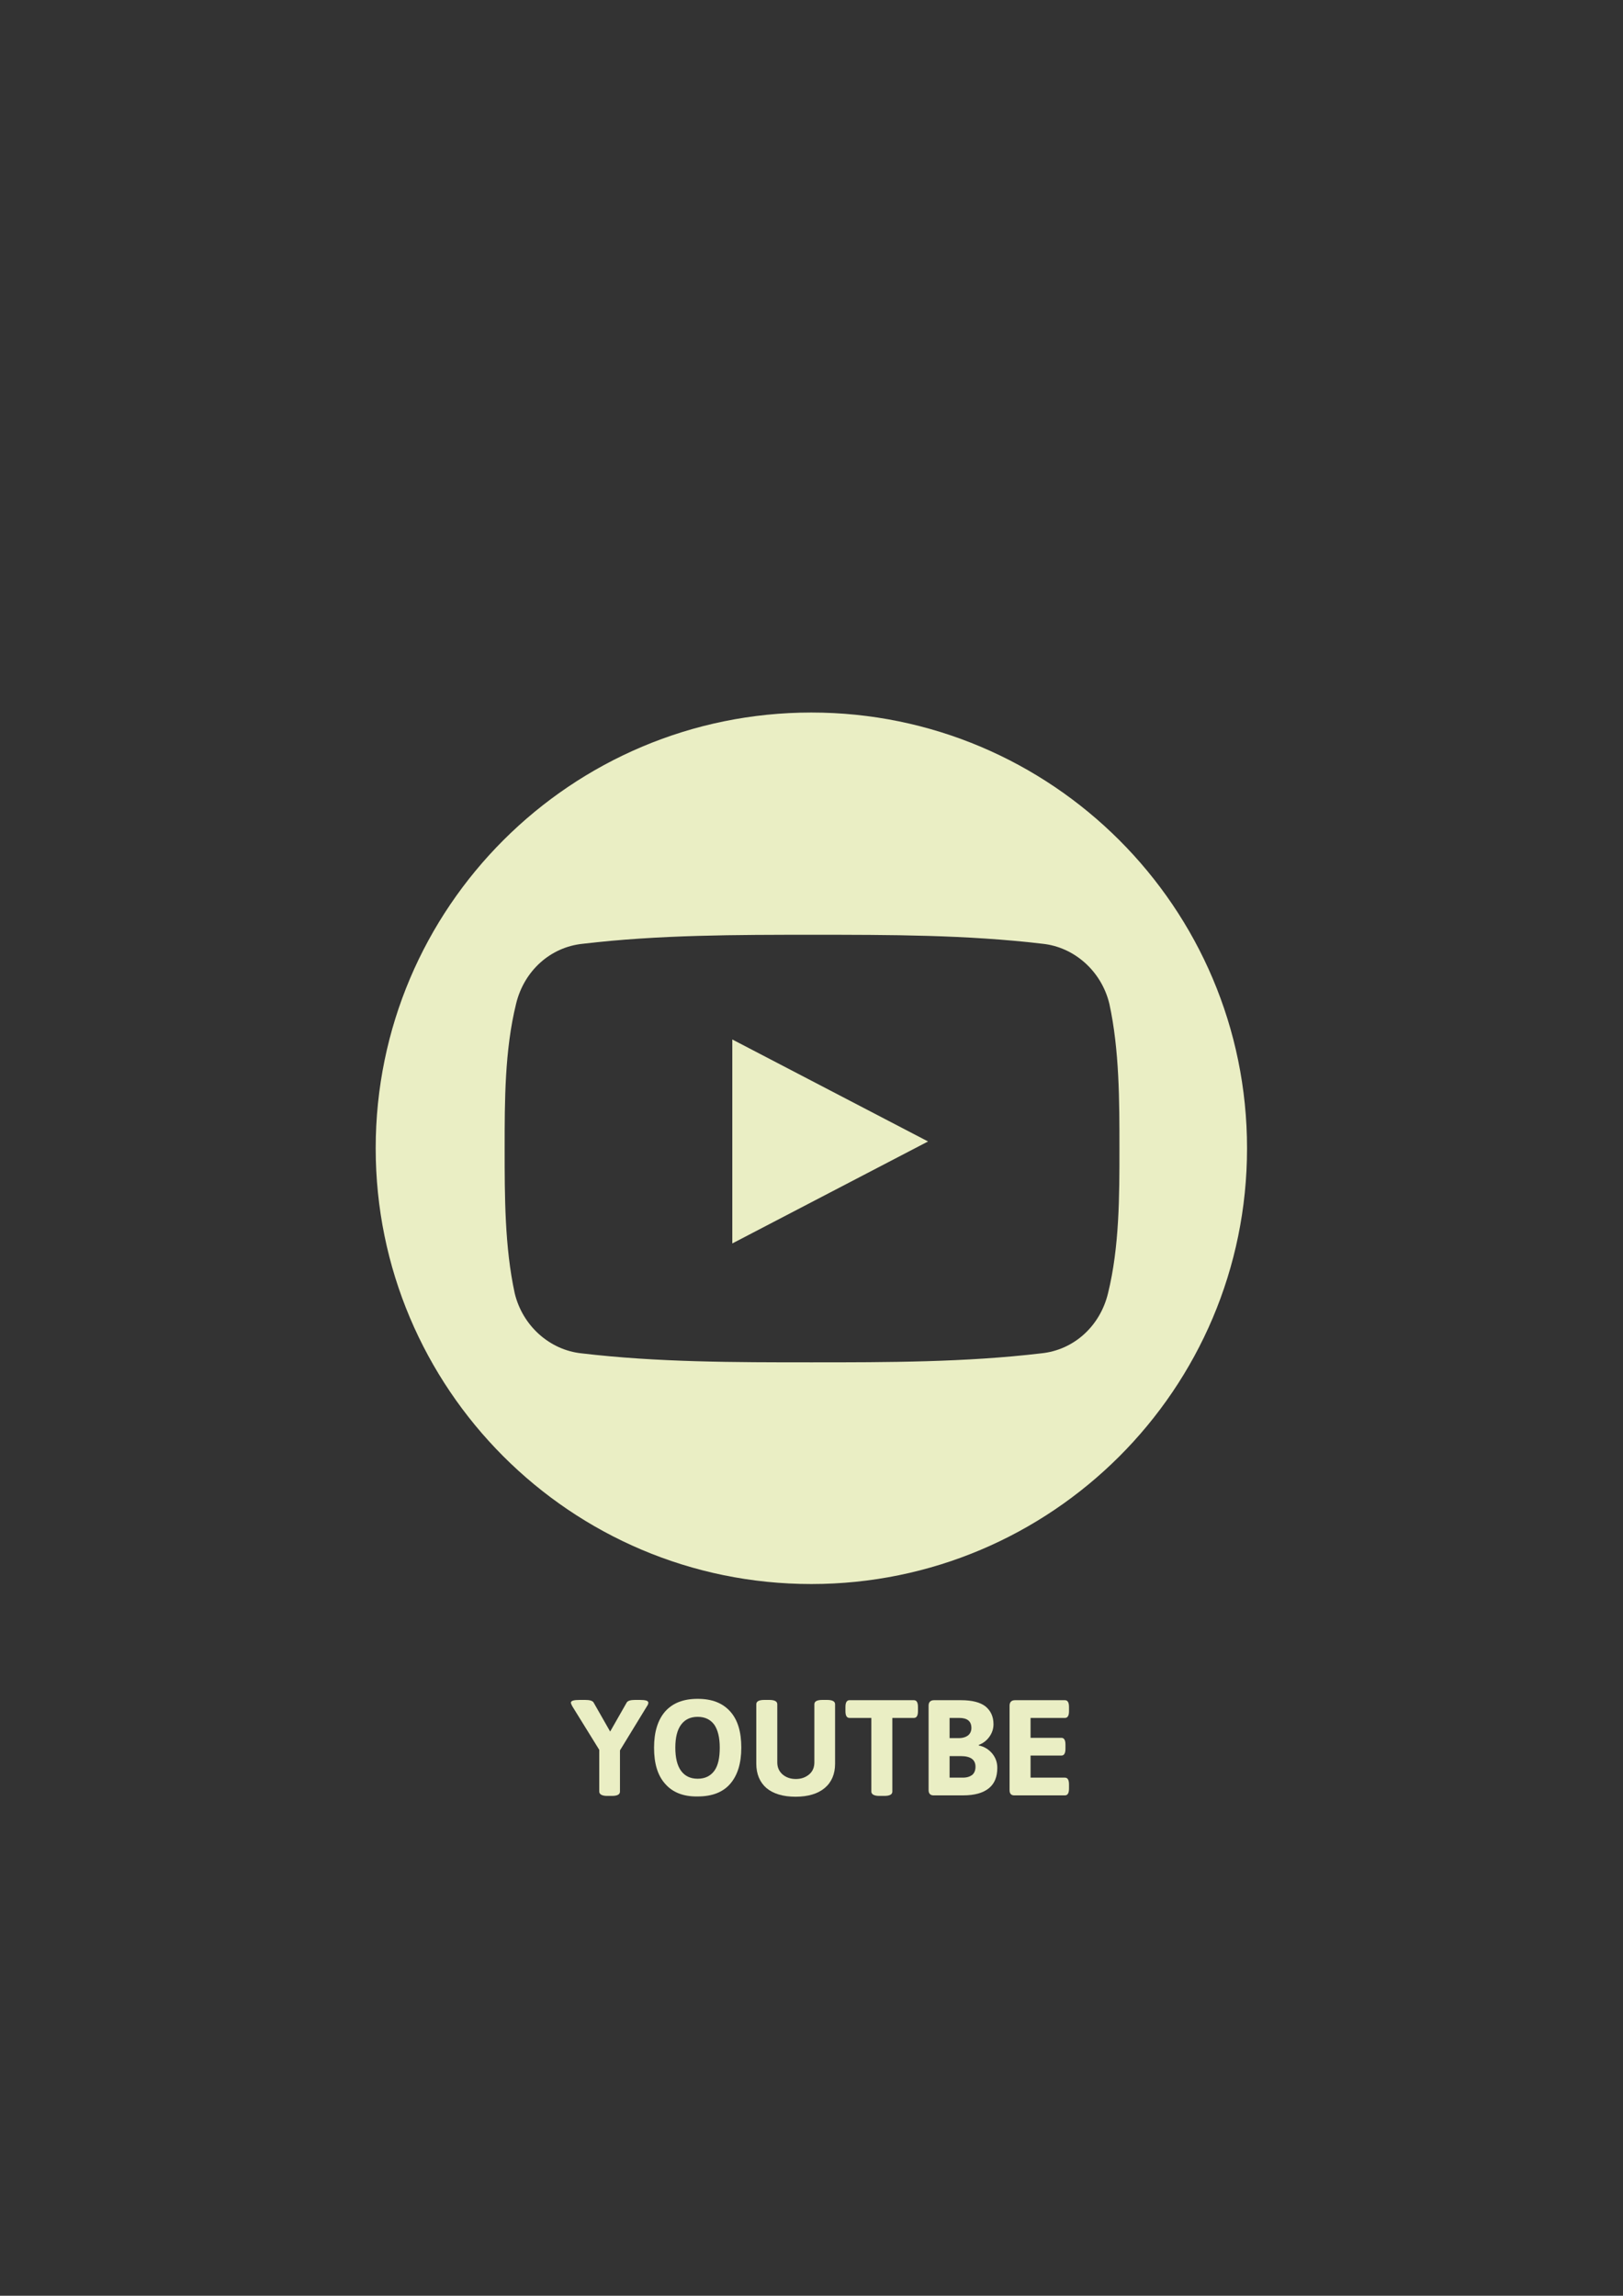
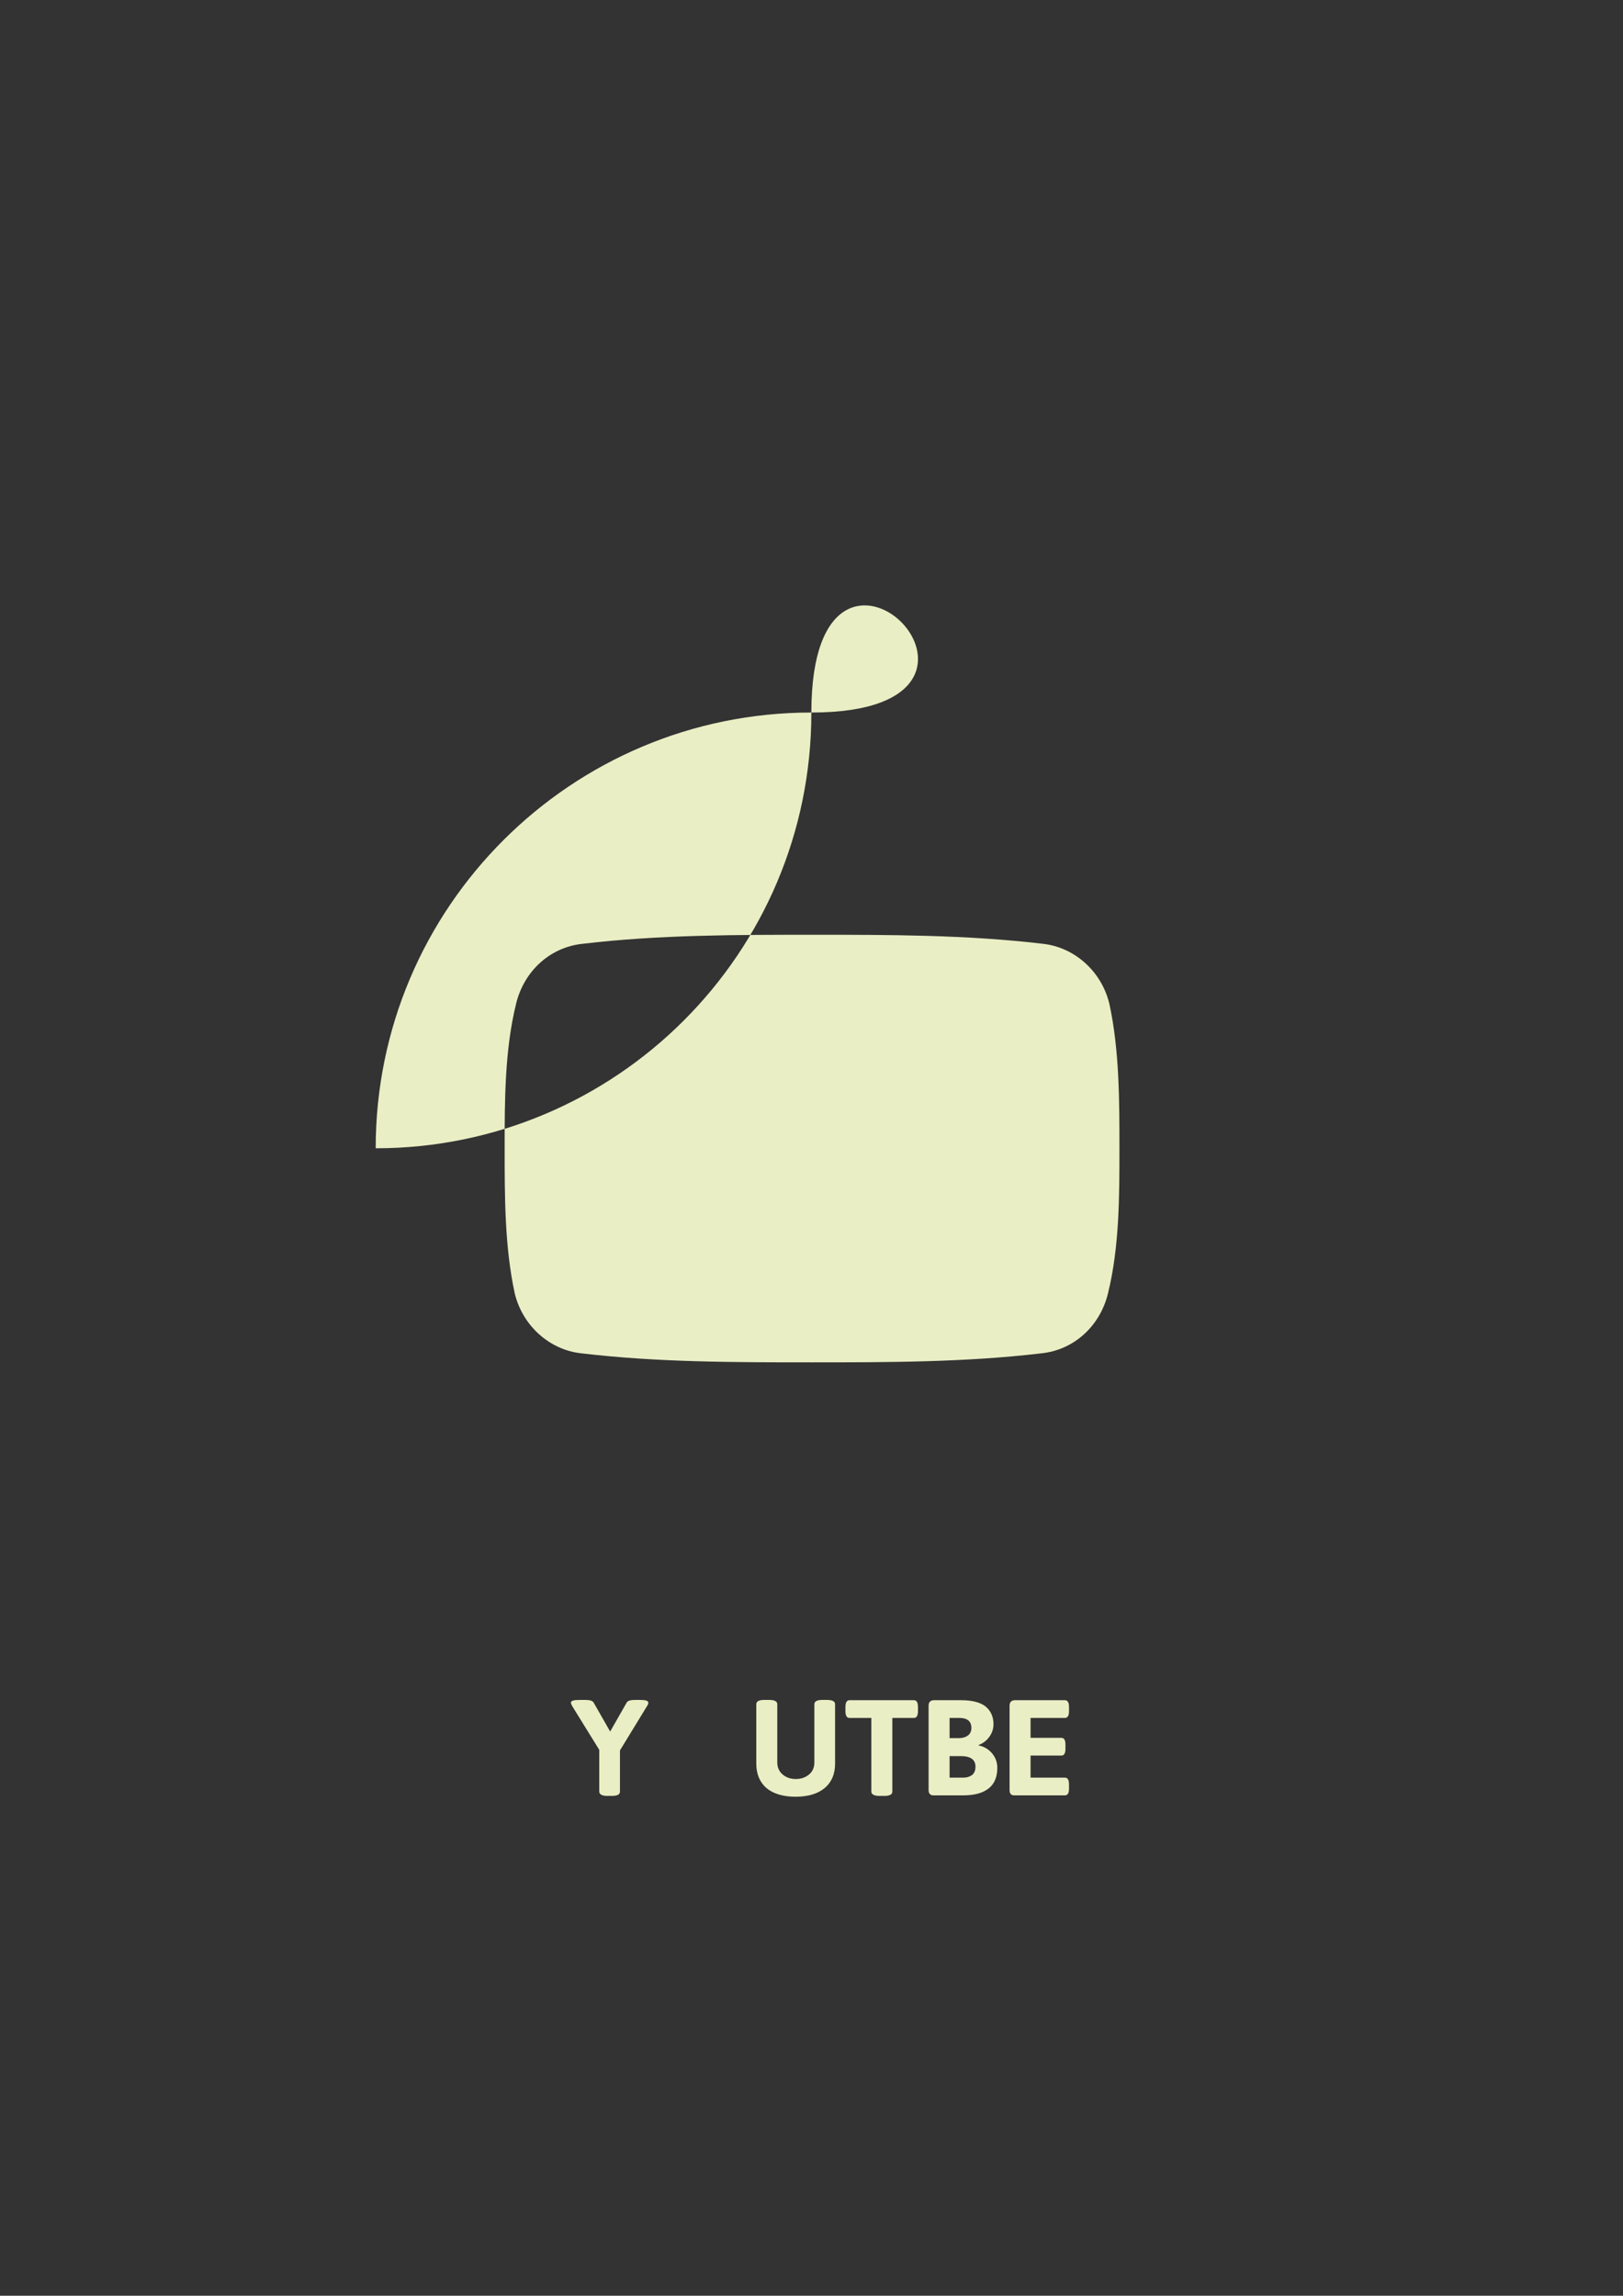
<svg xmlns="http://www.w3.org/2000/svg" version="1.1" id="Capa_1" x="0px" y="0px" viewBox="0 0 595.3 841.9" enable-background="new 0 0 595.3 841.9" xml:space="preserve">
  <rect x="0" y="0" width="595.3" height="841.9" fill="#333333" stroke="none" />
  <g>
    <path fill="#EAEEC4" d="M268.6,456c24.1-12.5,47.7-24.9,71.8-37.4c-24.1-12.5-47.7-24.9-71.8-37.4V456z" />
-     <path fill="#EAEEC4" d="M297.6,261.3c-88,0-159.8,71.4-159.8,159.8c0,88,71.4,159.8,159.8,159.8c88,0,159.8-71.4,159.8-159.8   S385.6,261.3,297.6,261.3L297.6,261.3z M406.4,474.3c-2.9,12-12.5,20.8-24.5,22c-27.8,3.3-56.5,3.3-84.3,3.3   c-28.2,0-56.5,0-84.3-3.3c-11.6-1.2-21.6-10-24.5-22c-3.7-17-3.7-35.7-3.7-53.1c0-17.4,0-36.1,4.2-53.1c2.9-12,12.5-20.8,24.5-22   c27.8-3.3,56.5-3.3,84.3-3.3c28.2,0,56.5,0,84.3,3.3c11.6,1.2,21.6,10,24.5,22c3.7,17,3.7,35.7,3.7,53.1   C410.6,438.6,410.6,457.3,406.4,474.3L406.4,474.3z" />
+     <path fill="#EAEEC4" d="M297.6,261.3c-88,0-159.8,71.4-159.8,159.8c88,0,159.8-71.4,159.8-159.8   S385.6,261.3,297.6,261.3L297.6,261.3z M406.4,474.3c-2.9,12-12.5,20.8-24.5,22c-27.8,3.3-56.5,3.3-84.3,3.3   c-28.2,0-56.5,0-84.3-3.3c-11.6-1.2-21.6-10-24.5-22c-3.7-17-3.7-35.7-3.7-53.1c0-17.4,0-36.1,4.2-53.1c2.9-12,12.5-20.8,24.5-22   c27.8-3.3,56.5-3.3,84.3-3.3c28.2,0,56.5,0,84.3,3.3c11.6,1.2,21.6,10,24.5,22c3.7,17,3.7,35.7,3.7,53.1   C410.6,438.6,410.6,457.3,406.4,474.3L406.4,474.3z" />
  </g>
  <g>
    <path fill="#EAEEC4" d="M219.8,657v-15.3l-9.9-16c-0.3-0.6-0.5-1-0.5-1.3c0-0.7,1.1-1,3.2-1h2.1c1.6,0,2.6,0.3,3,0.9l6.1,10.7   l6.1-10.7c0.4-0.6,1.4-0.9,3-0.9h1.8c2.1,0,3.1,0.3,3.1,1c0,0.3-0.1,0.8-0.5,1.3l-9.9,16.2V657c0,1.1-1,1.6-3,1.6h-1.7   C220.8,658.6,219.8,658,219.8,657z" />
-     <path fill="#EAEEC4" d="M244,654.2c-2.8-3.1-4.1-7.5-4.1-13.3c0-5.8,1.4-10.2,4.1-13.3c2.8-3.1,6.7-4.6,11.9-4.6   c5.2,0,9.1,1.5,11.9,4.6c2.8,3.1,4.1,7.5,4.1,13.3c0,5.8-1.4,10.2-4.1,13.3s-6.7,4.6-11.9,4.6C250.7,658.9,246.7,657.3,244,654.2z    M249.8,649.4c1.4,1.9,3.4,2.9,6.1,2.9c2.7,0,4.7-1,6.1-2.9c1.4-1.9,2-4.8,2-8.5s-0.7-6.5-2-8.4c-1.4-1.9-3.4-2.9-6.1-2.9   c-2.7,0-4.7,1-6.1,2.9c-1.4,1.9-2.1,4.7-2.1,8.4S248.4,647.5,249.8,649.4z" />
    <path fill="#EAEEC4" d="M277.4,646.8V625c0-1.1,1-1.6,3-1.6h1.7c2,0,3,0.5,3,1.6v21.3c0,1.8,0.6,3.2,1.9,4.4   c1.3,1.1,2.9,1.7,4.9,1.7s3.6-0.6,4.9-1.7c1.3-1.1,1.9-2.6,1.9-4.4V625c0-1.1,1-1.6,3-1.6h1.6c2,0,3,0.5,3,1.6v21.8   c0,3.8-1.3,6.8-3.8,8.9c-2.5,2.1-6.1,3.2-10.7,3.2c-4.6,0-8.2-1.1-10.7-3.2C278.7,653.6,277.4,650.6,277.4,646.8z" />
    <path fill="#EAEEC4" d="M319.6,657v-27h-8c-1,0-1.5-0.8-1.5-2.5V626c0-1.7,0.5-2.5,1.5-2.5h23.6c1,0,1.5,0.8,1.5,2.5v1.5   c0,1.7-0.5,2.5-1.5,2.5h-7.9v27c0,1.1-1,1.6-3,1.6h-1.8C320.6,658.6,319.6,658,319.6,657z" />
    <path fill="#EAEEC4" d="M340.6,656.5v-31c0-1.3,0.7-2,2-2h9.9c4.1,0,7.1,0.8,9,2.3c1.9,1.6,2.9,3.7,2.9,6.5c0,1.7-0.5,3.2-1.5,4.6   c-1,1.4-2.3,2.4-3.9,3l0,0.2c2,0.4,3.6,1.4,4.9,2.9c1.3,1.6,1.9,3.3,1.9,5.3c0,3.3-1,5.8-3.1,7.5s-5.2,2.6-9.4,2.6h-10.6   C341.3,658.5,340.6,657.8,340.6,656.5z M348.3,637.4h3.4c1.5,0,2.6-0.4,3.4-1c0.8-0.7,1.2-1.6,1.2-2.7c0-2.5-1.5-3.7-4.5-3.7h-3.5   V637.4z M348.3,651.9h4.9c1.5,0,2.6-0.4,3.4-1c0.8-0.7,1.2-1.7,1.2-3c0-2.6-1.8-3.9-5.4-3.9h-4.1V651.9z" />
    <path fill="#EAEEC4" d="M370.3,656.5v-31c0-1.3,0.7-2,2-2h18.3c1,0,1.5,0.8,1.5,2.5v1.5c0,1.7-0.5,2.5-1.5,2.5H378v7.3h11.3   c1,0,1.5,0.8,1.5,2.5v1.5c0,1.7-0.5,2.5-1.5,2.5H378v8.1h12.6c1,0,1.5,0.8,1.5,2.5v1.5c0,1.7-0.5,2.5-1.5,2.5h-18.3   C370.9,658.5,370.3,657.8,370.3,656.5z" />
  </g>
</svg>